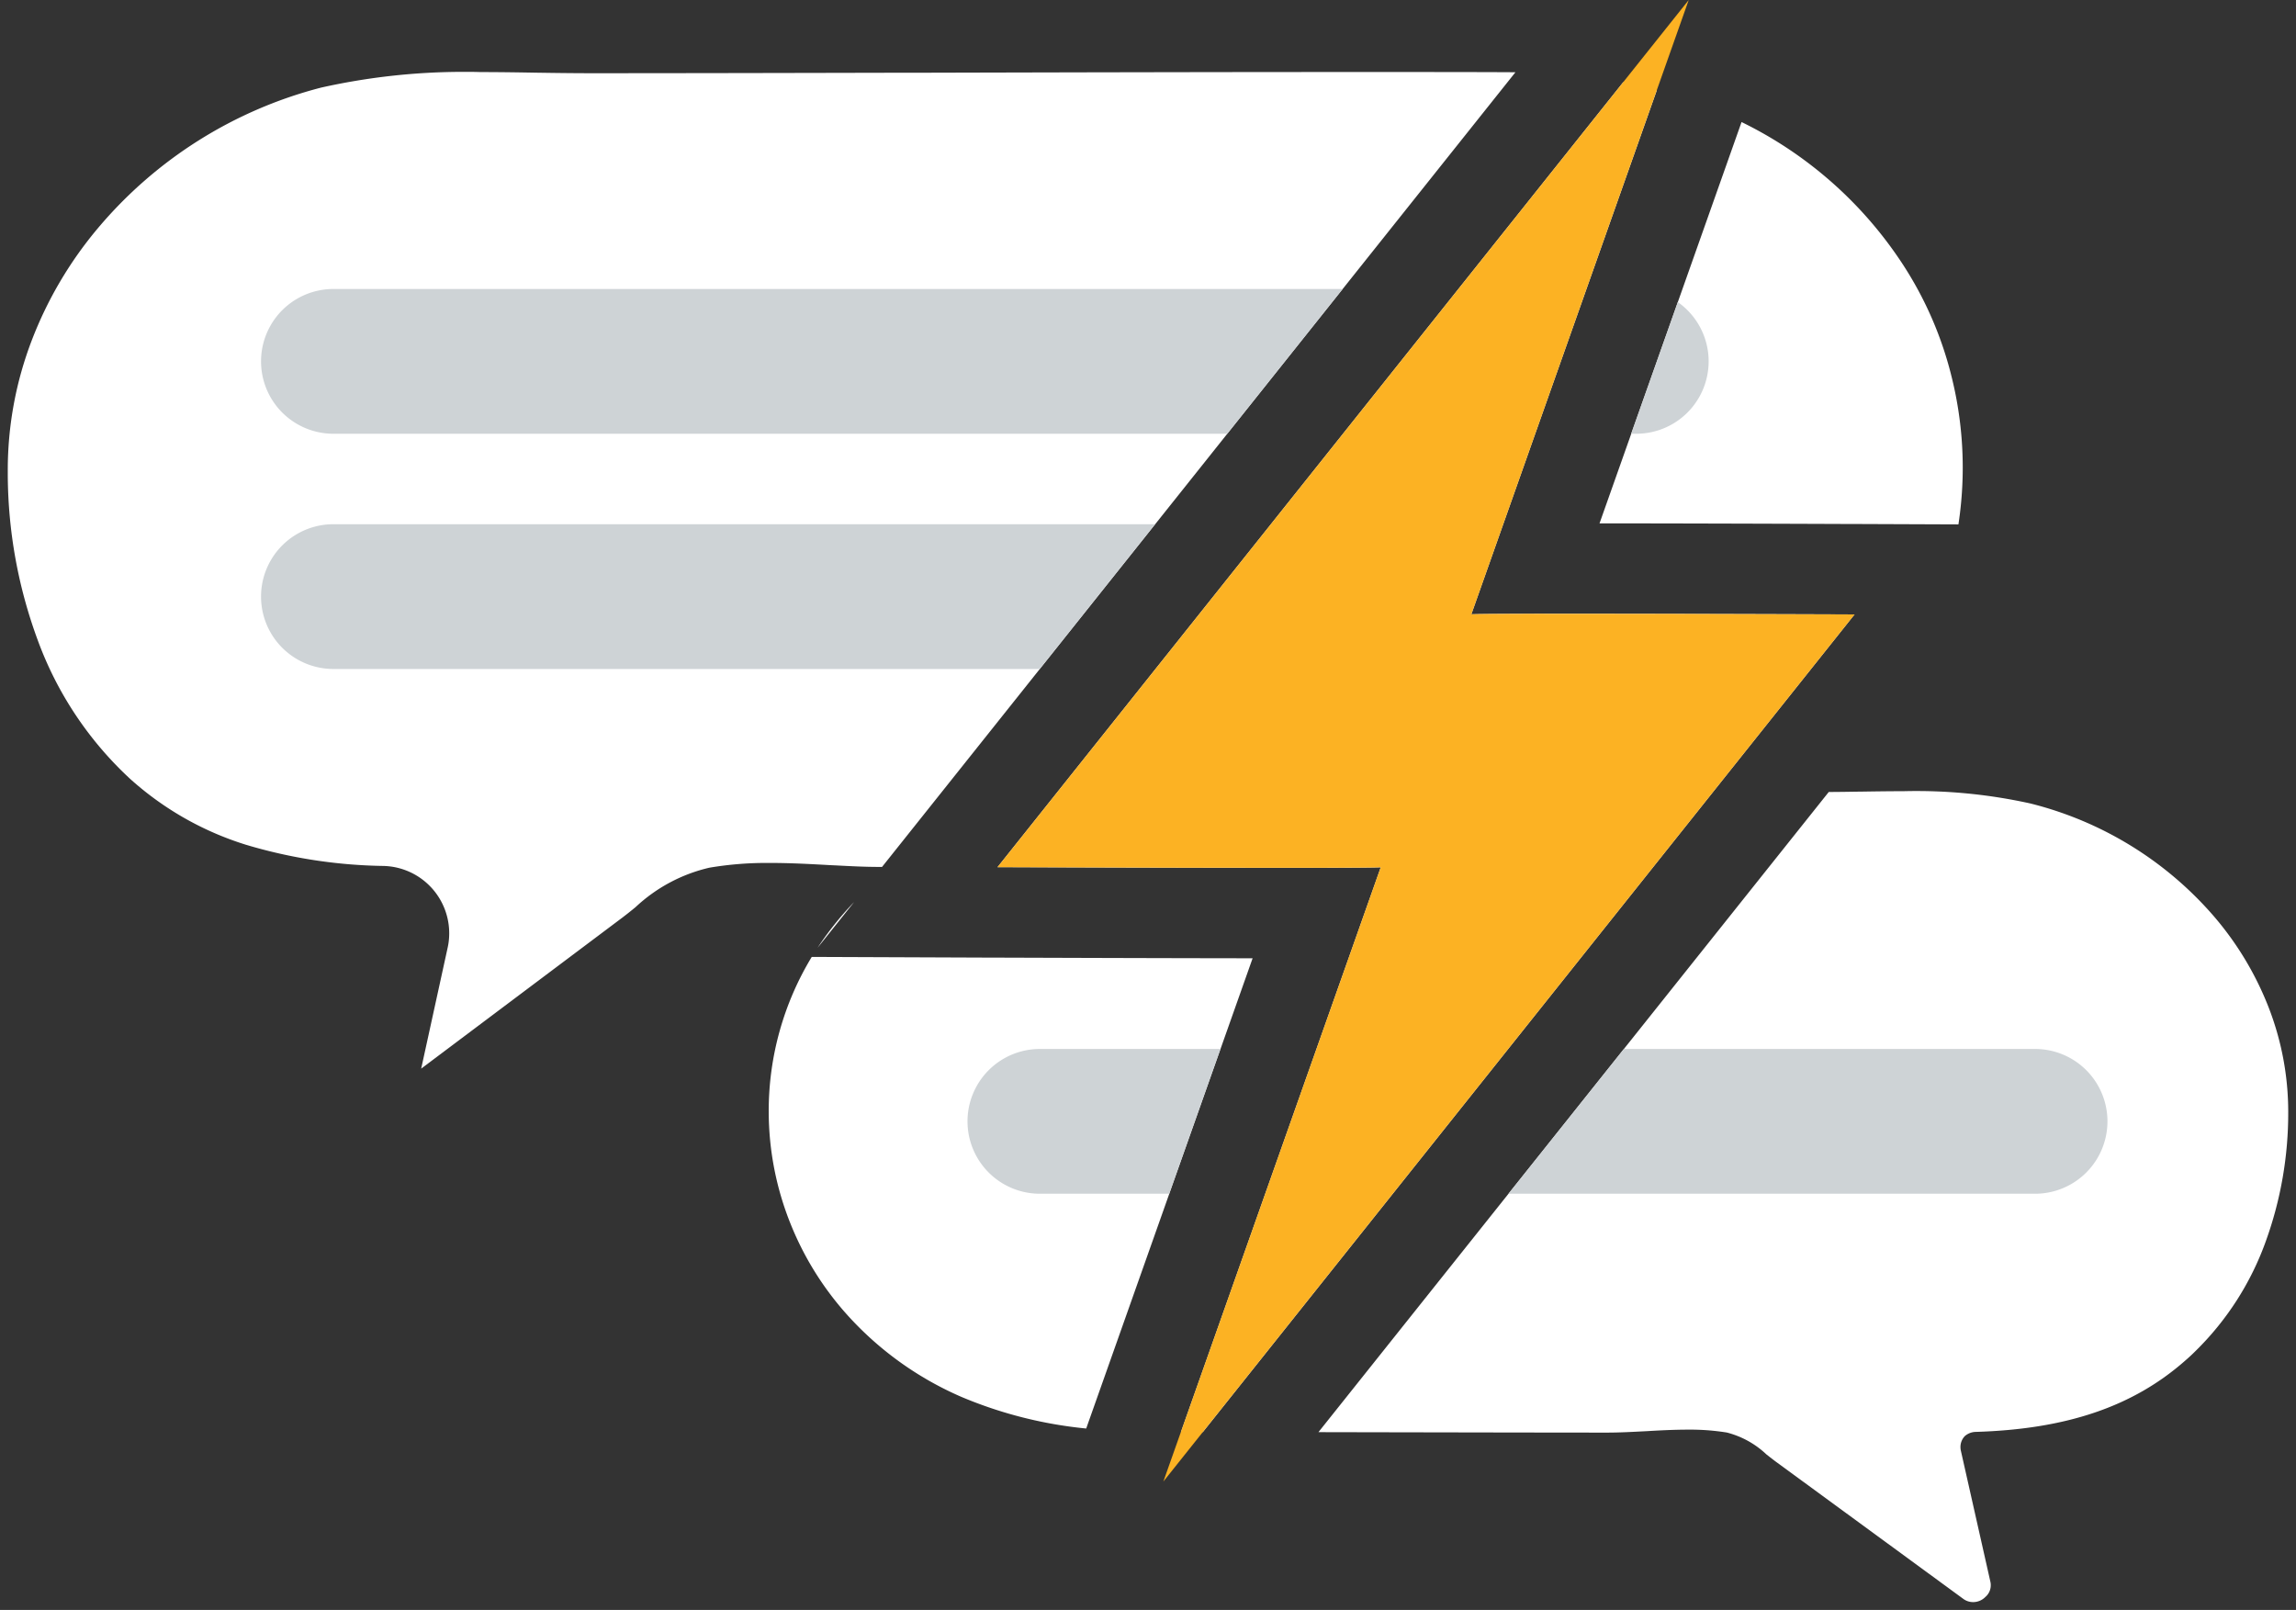
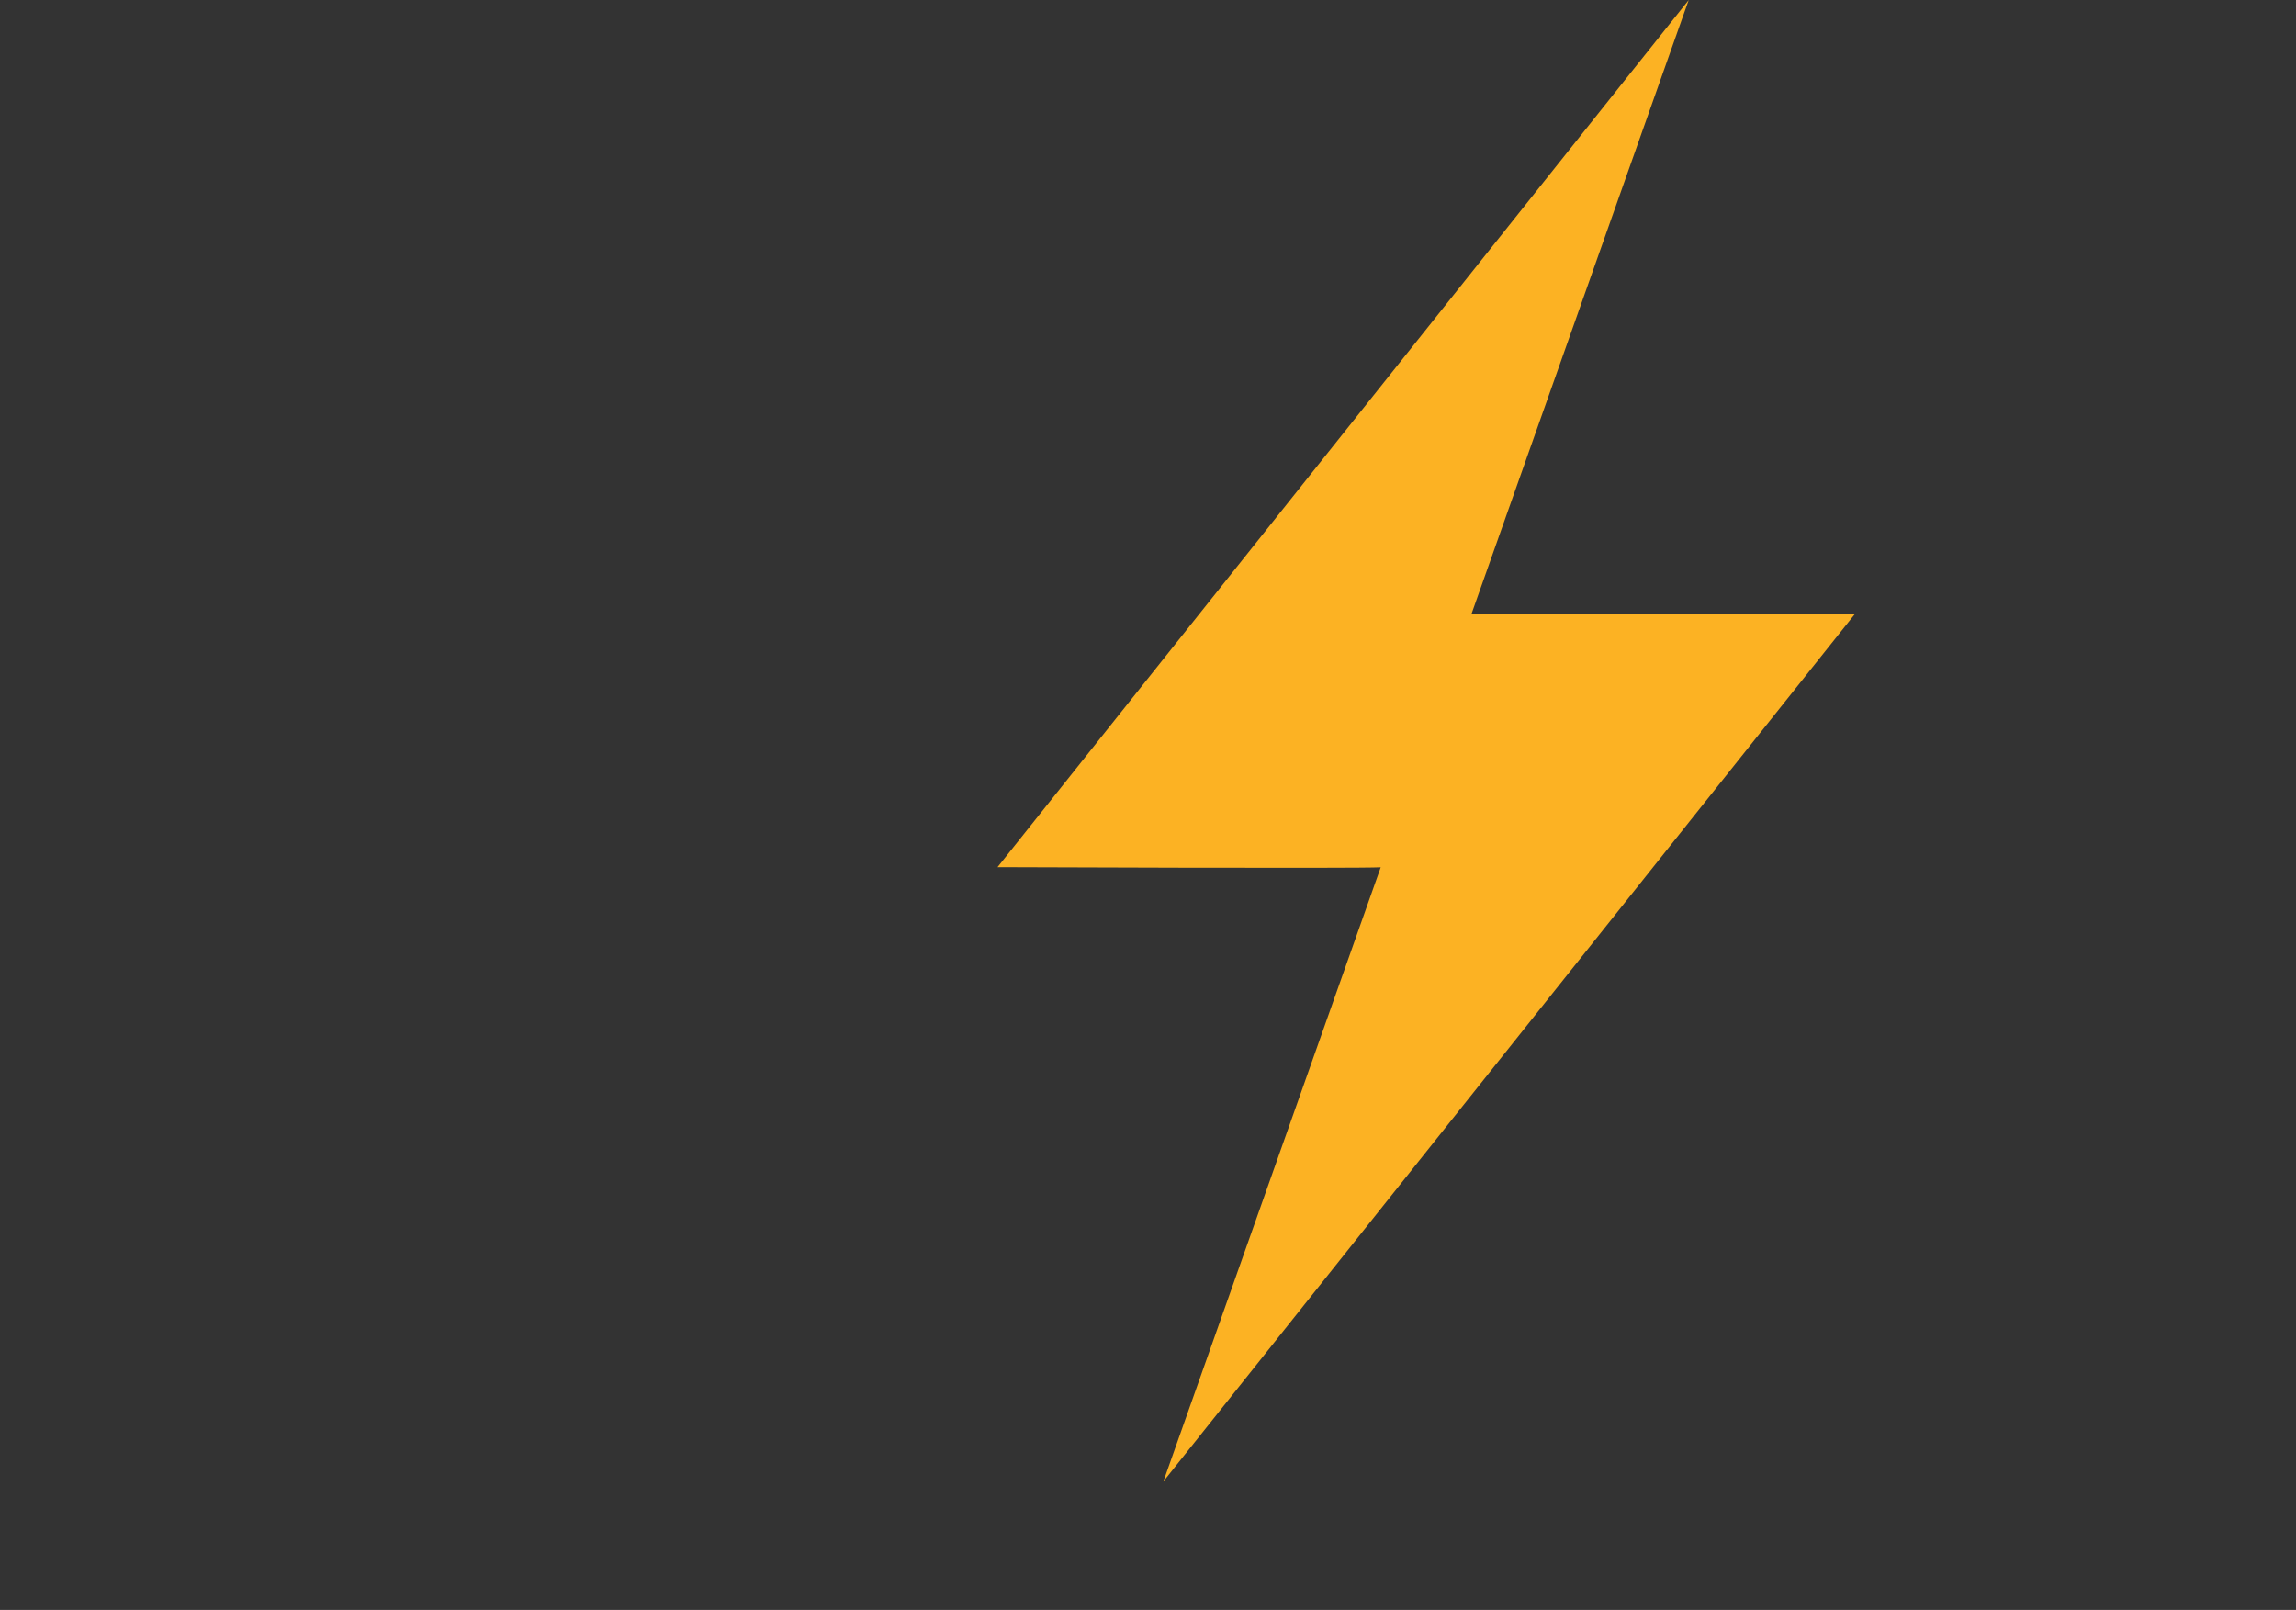
<svg xmlns="http://www.w3.org/2000/svg" width="147.646" height="103.524" viewBox="0 0 147.646 103.524">
  <rect x="0" y="0" width="147.646" height="103.524" fill="#333333" stroke="none" />
  <g id="Group_84139" data-name="Group 84139" transform="translate(0.5)">
-     <path id="Subtraction_36" data-name="Subtraction 36" d="M126.38,98.4a1.056,1.056,0,0,1-.633-.21l-11.964-8.756c-.237-.173-.466-.353-.7-.538a5.786,5.786,0,0,0-2.538-1.4,14.82,14.82,0,0,0-2.523-.185c-.885,0-1.8.048-2.68.1h-.007c-.872.046-1.7.09-2.488.09-3.169,0-9.14-.011-14.406-.021l-4.157-.008L117.1,46.306c.689,0,1.4-.014,2.082-.024h.081c.863-.013,1.755-.026,2.636-.026a33.89,33.89,0,0,1,8.174.791,22.947,22.947,0,0,1,11.759,7.214,20.263,20.263,0,0,1,3.526,5.826,18.55,18.55,0,0,1,1.288,6.788,24.251,24.251,0,0,1-1.436,8.306,18.73,18.73,0,0,1-4.551,7.1c-.194.195-.407.392-.633.587-3.352,2.958-7.639,4.416-13.49,4.588a1.1,1.1,0,0,0-.687.27,1.01,1.01,0,0,0-.28.686,1.161,1.161,0,0,0,.022.236l1.9,8.435a.942.942,0,0,1,.026.24.978.978,0,0,1-.342.742A1.1,1.1,0,0,1,126.38,98.4ZM76.849,87.465v0H75.44L88.29,51.149c-.413.024-2.61.036-6.351.036-6.271,0-15.463-.034-18.13-.044h-.163L103.878.669c.727.147,1.455.321,2.164.515L94.116,34.88c.411-.023,2.6-.034,6.339-.034,6.3,0,15.49.032,18.158.042h.146L76.853,87.462Zm-7.5-.227h0a27.526,27.526,0,0,1-7.991-2.019,21.22,21.22,0,0,1-6.867-4.742,19.737,19.737,0,0,1-4.146-6.382,19.4,19.4,0,0,1-1.412-7.254A19.1,19.1,0,0,1,51.7,56.912l11.927.047.455,0c8.083.028,13.145.038,15.968.041ZM26.585,64.094l0,0,1.7-7.767a4.184,4.184,0,0,0,.1-.8,4.333,4.333,0,0,0-4.211-4.464A32.441,32.441,0,0,1,15.316,49.7a19.98,19.98,0,0,1-7.448-4.237,22.806,22.806,0,0,1-5.943-8.923A31.03,31.03,0,0,1,0,25.923v-.317a23.286,23.286,0,0,1,1.544-8.344A25.172,25.172,0,0,1,5.806,10.04,27.868,27.868,0,0,1,20.14,1.014,41.922,41.922,0,0,1,29.3,0c.361,0,.729,0,1.1.014,1.259,0,2.562.021,3.554.039,1.275.019,2.423.034,3.563.034,5.592,0,13.153-.016,20.464-.032l1.209,0C68.053.033,78.1.01,86.763.01c4.405,0,7.548,0,10.188.015l-40.73,51.1H56c-.872,0-1.808-.047-2.8-.1h-.011l-.391-.019c-1.094-.061-2.451-.137-3.77-.137H48.8a22.088,22.088,0,0,0-3.678.305,10.353,10.353,0,0,0-4.748,2.534c-.313.259-.592.479-.848.673l-12.934,9.71ZM52.071,56.33h0c.1-.15.178-.27.254-.377a21.022,21.022,0,0,1,2.1-2.57ZM125.438,29.1h0l-6.656-.026h-.37c-6.328-.024-11.879-.039-16.053-.041l9.133-25.806a26,26,0,0,1,10.147,8.817,23.51,23.51,0,0,1,3.352,7.53,24.148,24.148,0,0,1,.627,8.036c-.044.5-.106,1-.18,1.492Z" transform="translate(0 4.621)" fill="#fff" stroke="rgba(0,0,0,0)" stroke-miterlimit="10" stroke-width="1" />
-     <path id="Subtraction_37" data-name="Subtraction 37" d="M114.08,58.179H80.215l7.421-9.309H114.08a4.654,4.654,0,1,1,0,9.309Zm-55.681,0H50.084a4.654,4.654,0,1,1,0-9.309H61.693L58.4,58.178Zm-.884-33.744h0l7.421-9.309-7.419,9.308Zm-7.442,0H4.654a4.654,4.654,0,0,1,0-9.309H57.493l-7.419,9.308h0ZM88.432,9.309h-.327l3-8.467a4.655,4.655,0,0,1-2.669,8.467Zm-18.86,0h0L76.991,0,69.573,9.308Zm-7.442,0H4.654A4.654,4.654,0,0,1,4.654,0h64.9L62.131,9.308h0Z" transform="translate(16.287 18.583)" fill="#ced3d6" />
    <path id="Path_22117" data-name="Path 22117" d="M94.089,39.512s-23.171-.093-24.642-.009L83.425,0,38.977,55.761s23.171.093,24.642.009l-13.978,39.5Z" transform="translate(24.669 0)" fill="#fcb223" />
  </g>
</svg>